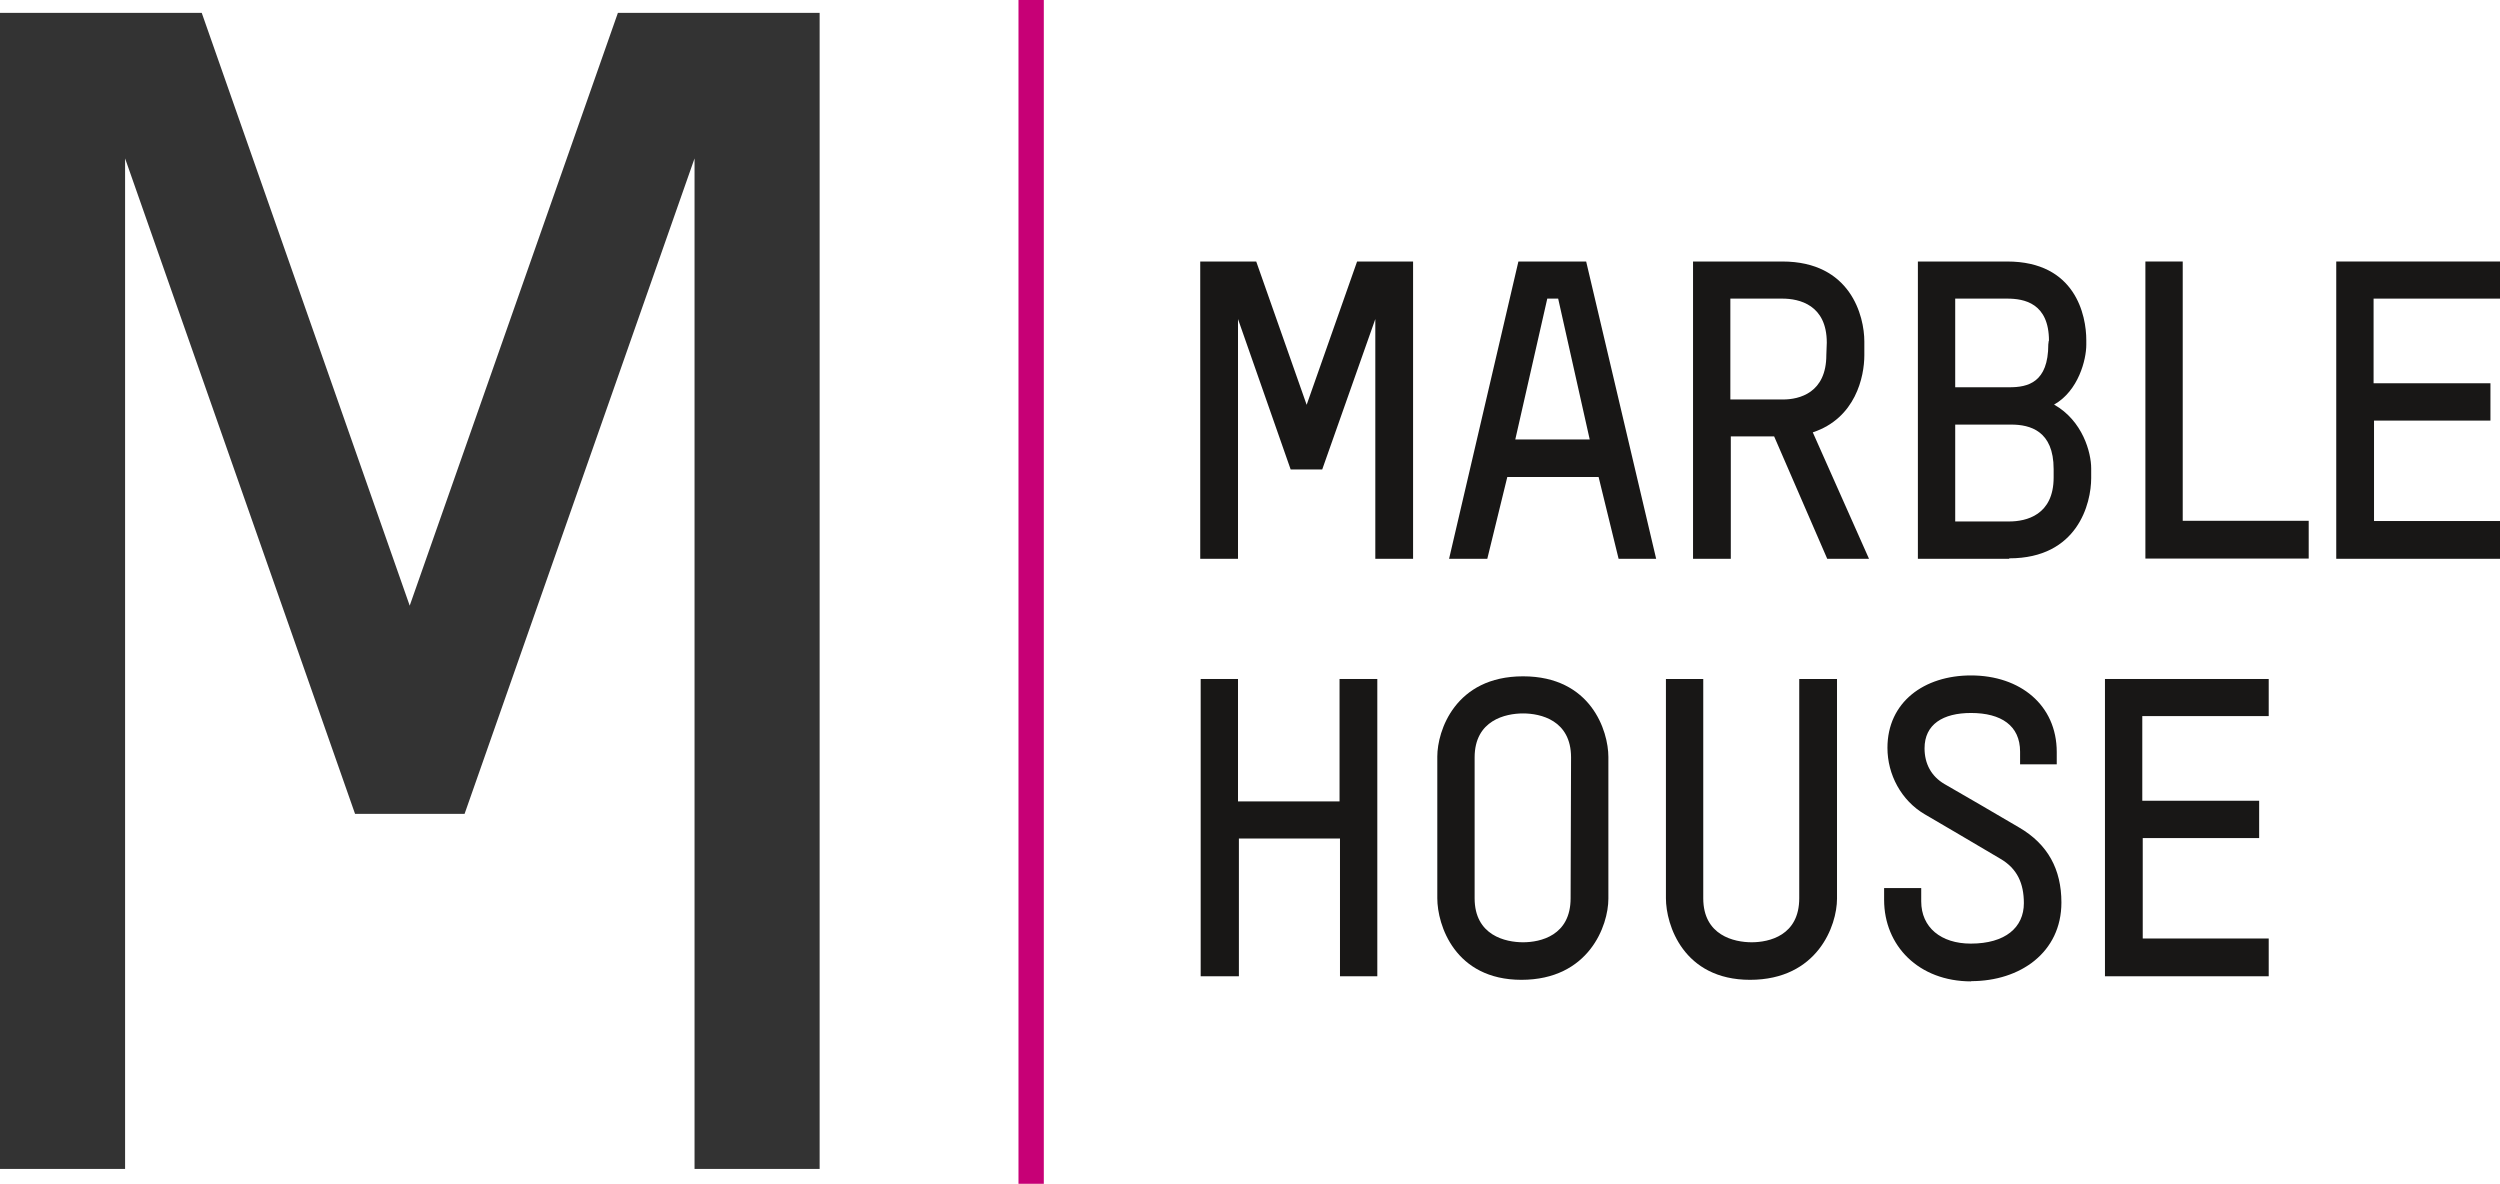
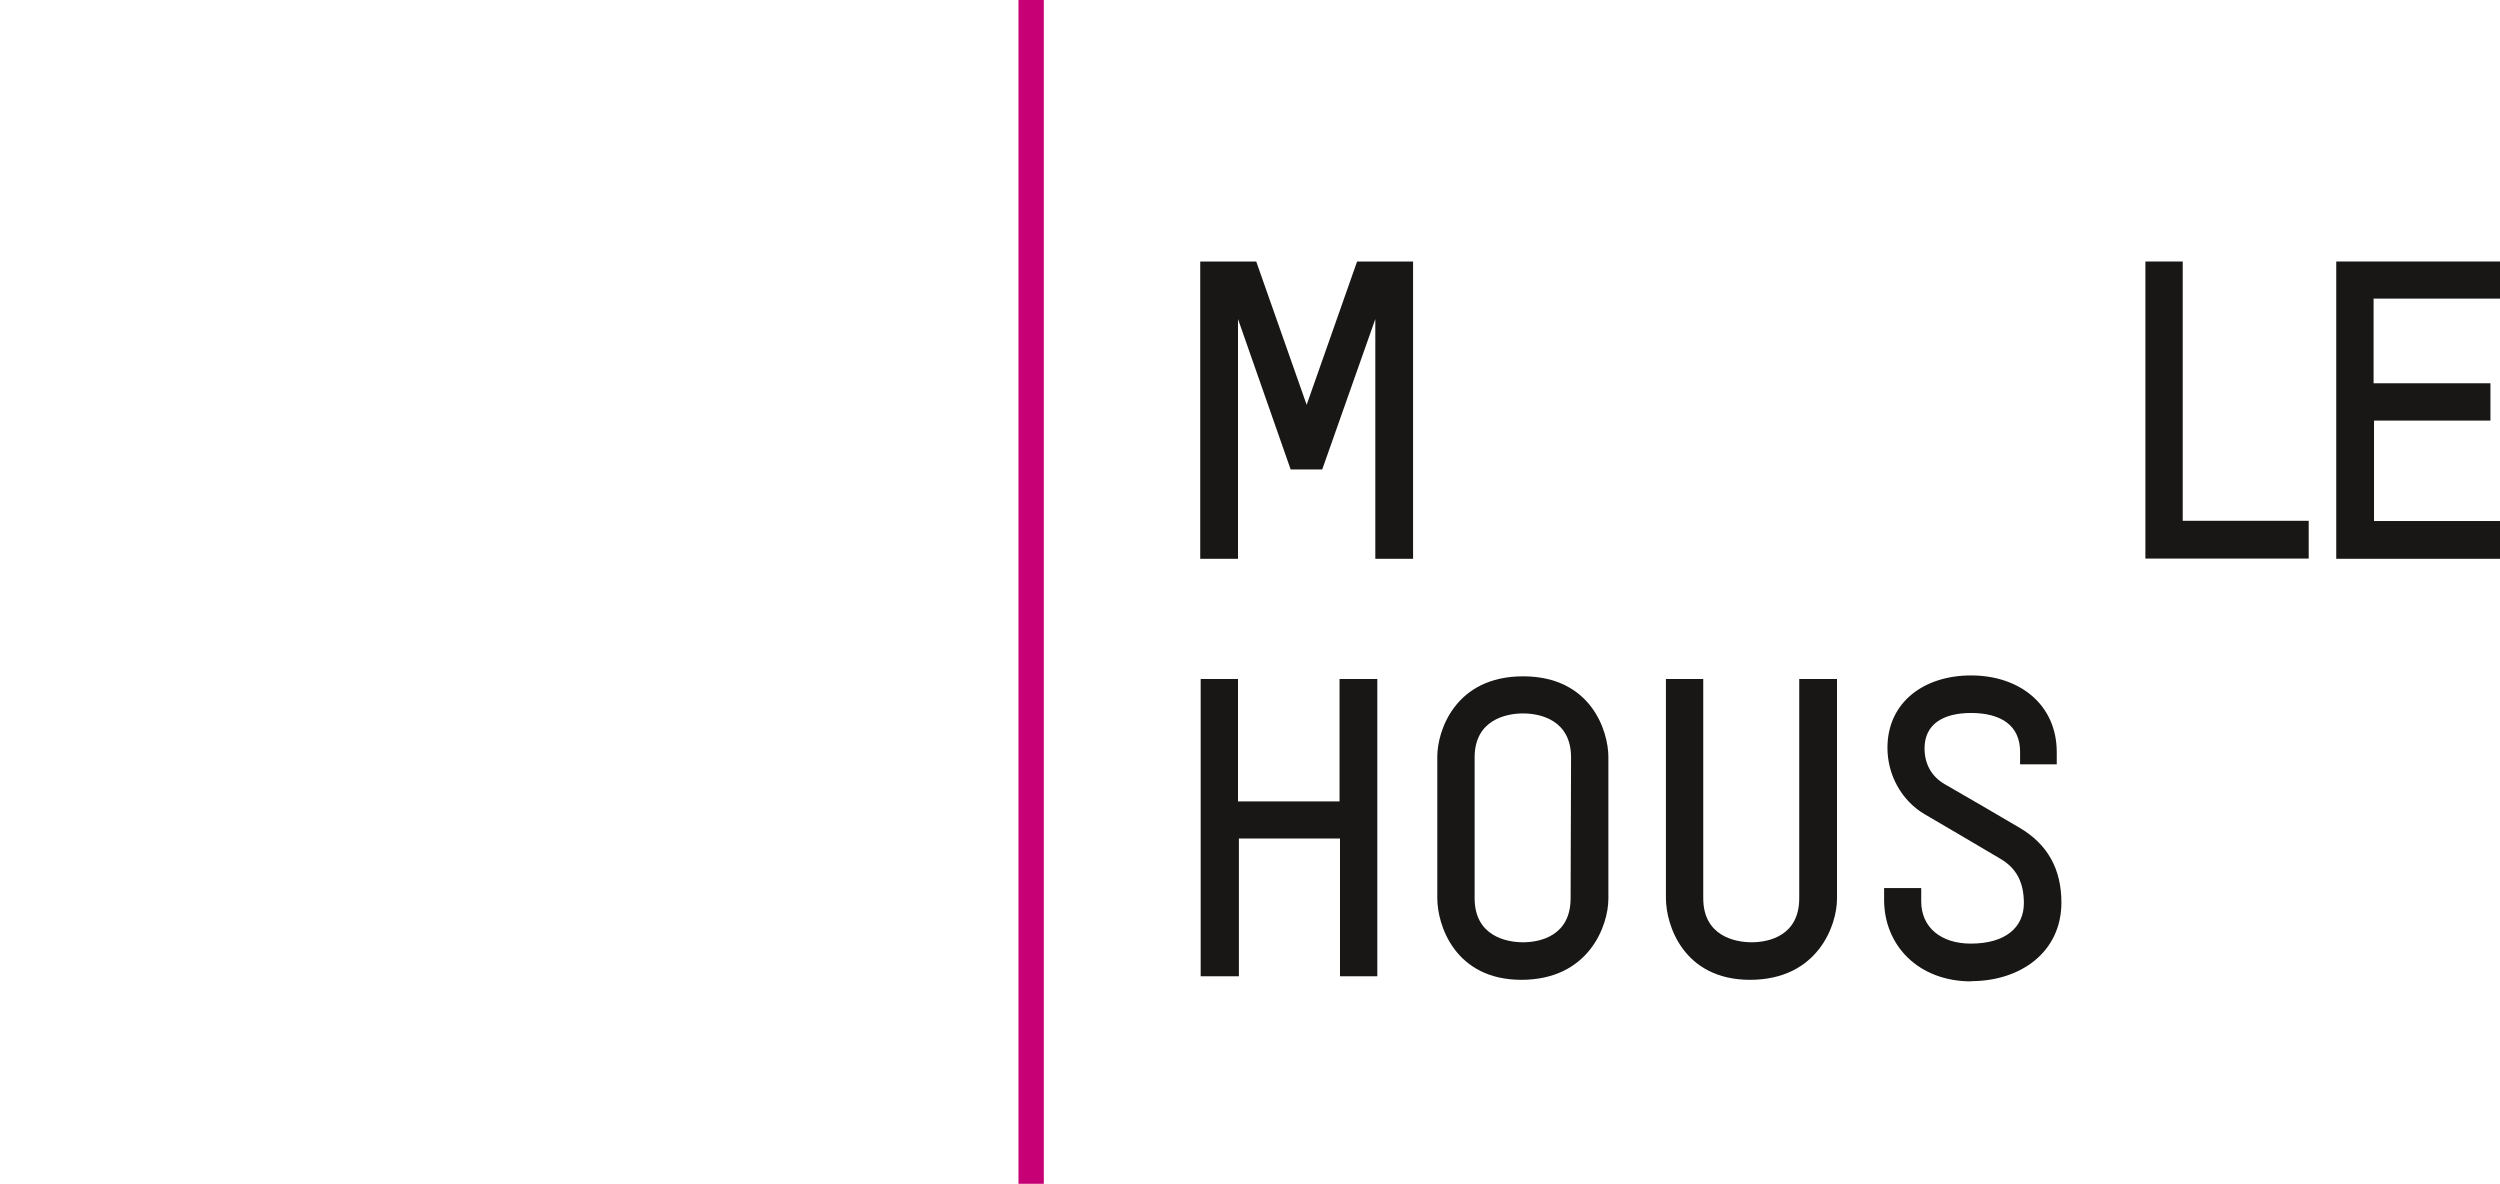
<svg xmlns="http://www.w3.org/2000/svg" id="Ebene_1" data-name="Ebene 1" viewBox="0 0 112.52 53.28">
  <defs>
    <style>
      .cls-1 {
        fill: #181716;
      }

      .cls-1, .cls-2, .cls-3 {
        stroke-width: 0px;
      }

      .cls-2 {
        fill: #c70076;
      }

      .cls-3 {
        fill: #333;
      }
    </style>
  </defs>
-   <path class="cls-3" d="M31.26,52.61V7.13l-10.35,29.5h-4.93L5.63,7.13v45.48H0V.58h9.08l9.36,26.68L27.81.58h9.08v52.03h-5.63Z" />
  <g>
    <path class="cls-1" d="M61.9,25.15v-10.79l-2.39,6.77h-1.42l-2.37-6.77v10.79h-1.7v-13.38h2.52l2.27,6.45,2.27-6.45h2.52v13.38h-1.68Z" />
-     <path class="cls-1" d="M72.85,25.15l-.9-3.68h-4.11l-.9,3.68h-1.72l3.12-13.38h3.05l3.15,13.38h-1.68ZM70.14,13.44h-.5l-1.44,6.34h3.35l-1.42-6.34Z" />
-     <path class="cls-1" d="M82.24,25.15l-2.39-5.51h-1.95v5.51h-1.7v-13.38h4.02c3.08,0,3.69,2.46,3.69,3.6v.62c0,.96-.39,2.83-2.32,3.47l2.53,5.69h-1.88ZM82.22,15.42c0-1.7-1.24-1.98-2-1.98h-2.34v4.54h2.37c.74,0,1.95-.3,1.95-2l.02-.55Z" />
-     <path class="cls-1" d="M90.43,25.15h-4.11v-13.38h4.02c3.08,0,3.56,2.43,3.56,3.54v.21c0,.66-.35,2.07-1.45,2.69,1.29.73,1.67,2.16,1.67,2.87v.44c0,1.13-.6,3.61-3.69,3.61ZM92.22,15.34c0-1.7-1.12-1.9-1.88-1.9h-2.34v3.99h2.44c.83,0,1.75-.21,1.75-1.93l.02-.16ZM92.43,21.11c0-1.72-1.06-2-1.91-2h-2.52v4.36h2.43c.76,0,2-.28,2-1.98v-.37Z" />
    <path class="cls-1" d="M96.56,25.15v-13.38h1.68v11.67h5.67v1.7h-7.35Z" />
    <path class="cls-1" d="M105.15,25.15v-13.38h7.37v1.67h-5.69v3.81h5.26v1.68h-5.24v4.52h5.67v1.7h-7.37Z" />
    <path class="cls-1" d="M60.31,43.94v-6.2h-4.55v6.2h-1.72v-13.38h1.68v5.51h4.57v-5.51h1.7v13.38h-1.68Z" />
    <path class="cls-1" d="M68.48,44.1c-3.01,0-3.79-2.48-3.79-3.67v-6.38c0-1.15.8-3.61,3.86-3.61s3.84,2.46,3.84,3.63v6.38c0,1.2-.87,3.65-3.92,3.65ZM70.71,34.09c0-1.68-1.38-1.98-2.16-1.98s-2.18.3-2.18,1.98v6.34c0,1.68,1.4,1.98,2.18,1.98s2.14-.3,2.14-1.98l.02-6.34Z" />
    <path class="cls-1" d="M78.77,44.1c-3.01,0-3.79-2.48-3.79-3.67v-9.87h1.68v9.87c0,1.68,1.4,1.98,2.18,1.98s2.14-.3,2.14-1.98v-9.87h1.7v9.89c0,1.2-.87,3.65-3.92,3.65Z" />
    <path class="cls-1" d="M88.72,44.17c-2.37,0-3.92-1.61-3.92-3.67v-.53h1.67v.6c0,1.17.89,1.9,2.23,1.9,1.56,0,2.39-.73,2.39-1.82,0-.89-.3-1.56-1.06-2-1.61-.96-2.2-1.29-3.4-2-1.06-.62-1.68-1.79-1.68-2.99,0-2.06,1.65-3.26,3.76-3.26,2.21,0,3.86,1.33,3.86,3.45v.55h-1.65v-.57c0-1.17-.85-1.74-2.21-1.74-1.26,0-2.09.51-2.09,1.59,0,.69.3,1.26.9,1.61,1.17.67,1.93,1.12,3.35,1.95,1.31.76,1.91,1.9,1.91,3.38,0,2.25-1.86,3.54-4.06,3.54Z" />
-     <path class="cls-1" d="M94.74,43.94v-13.38h7.37v1.67h-5.69v3.81h5.26v1.68h-5.24v4.52h5.67v1.7h-7.37Z" />
  </g>
  <polyline class="cls-2" points="45.84 53.28 45.84 0 46.98 0 46.98 53.28" />
</svg>